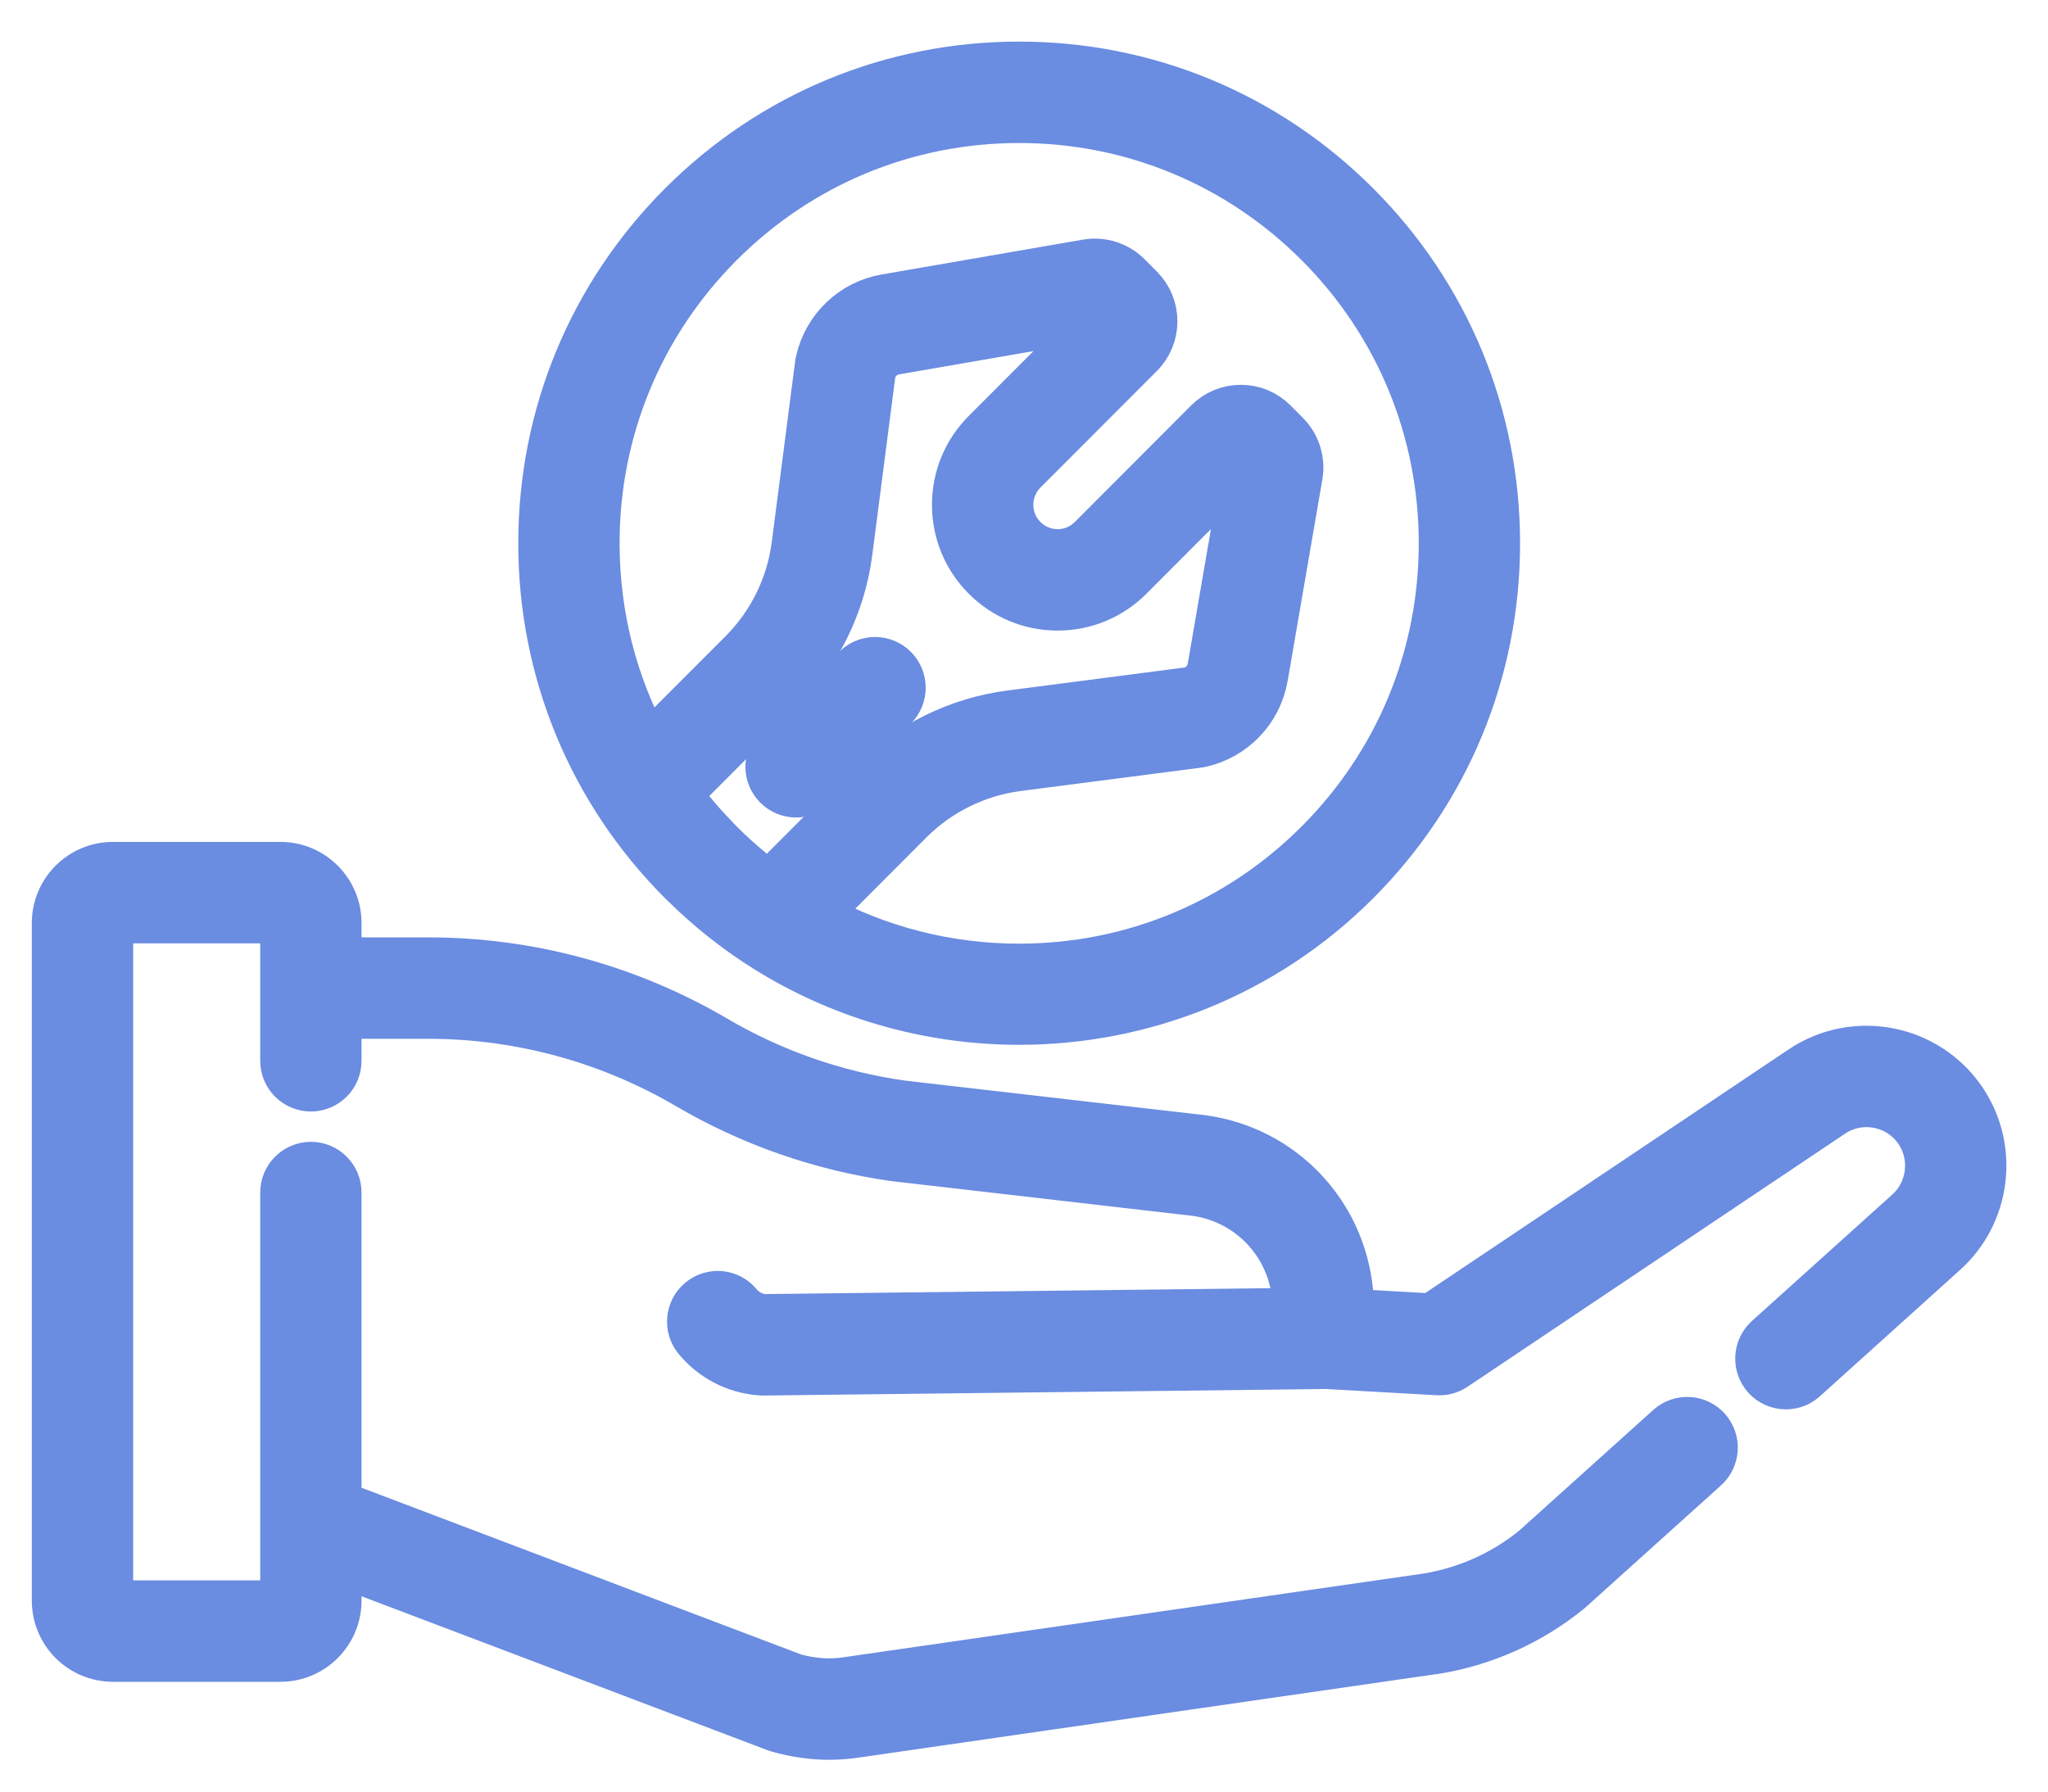
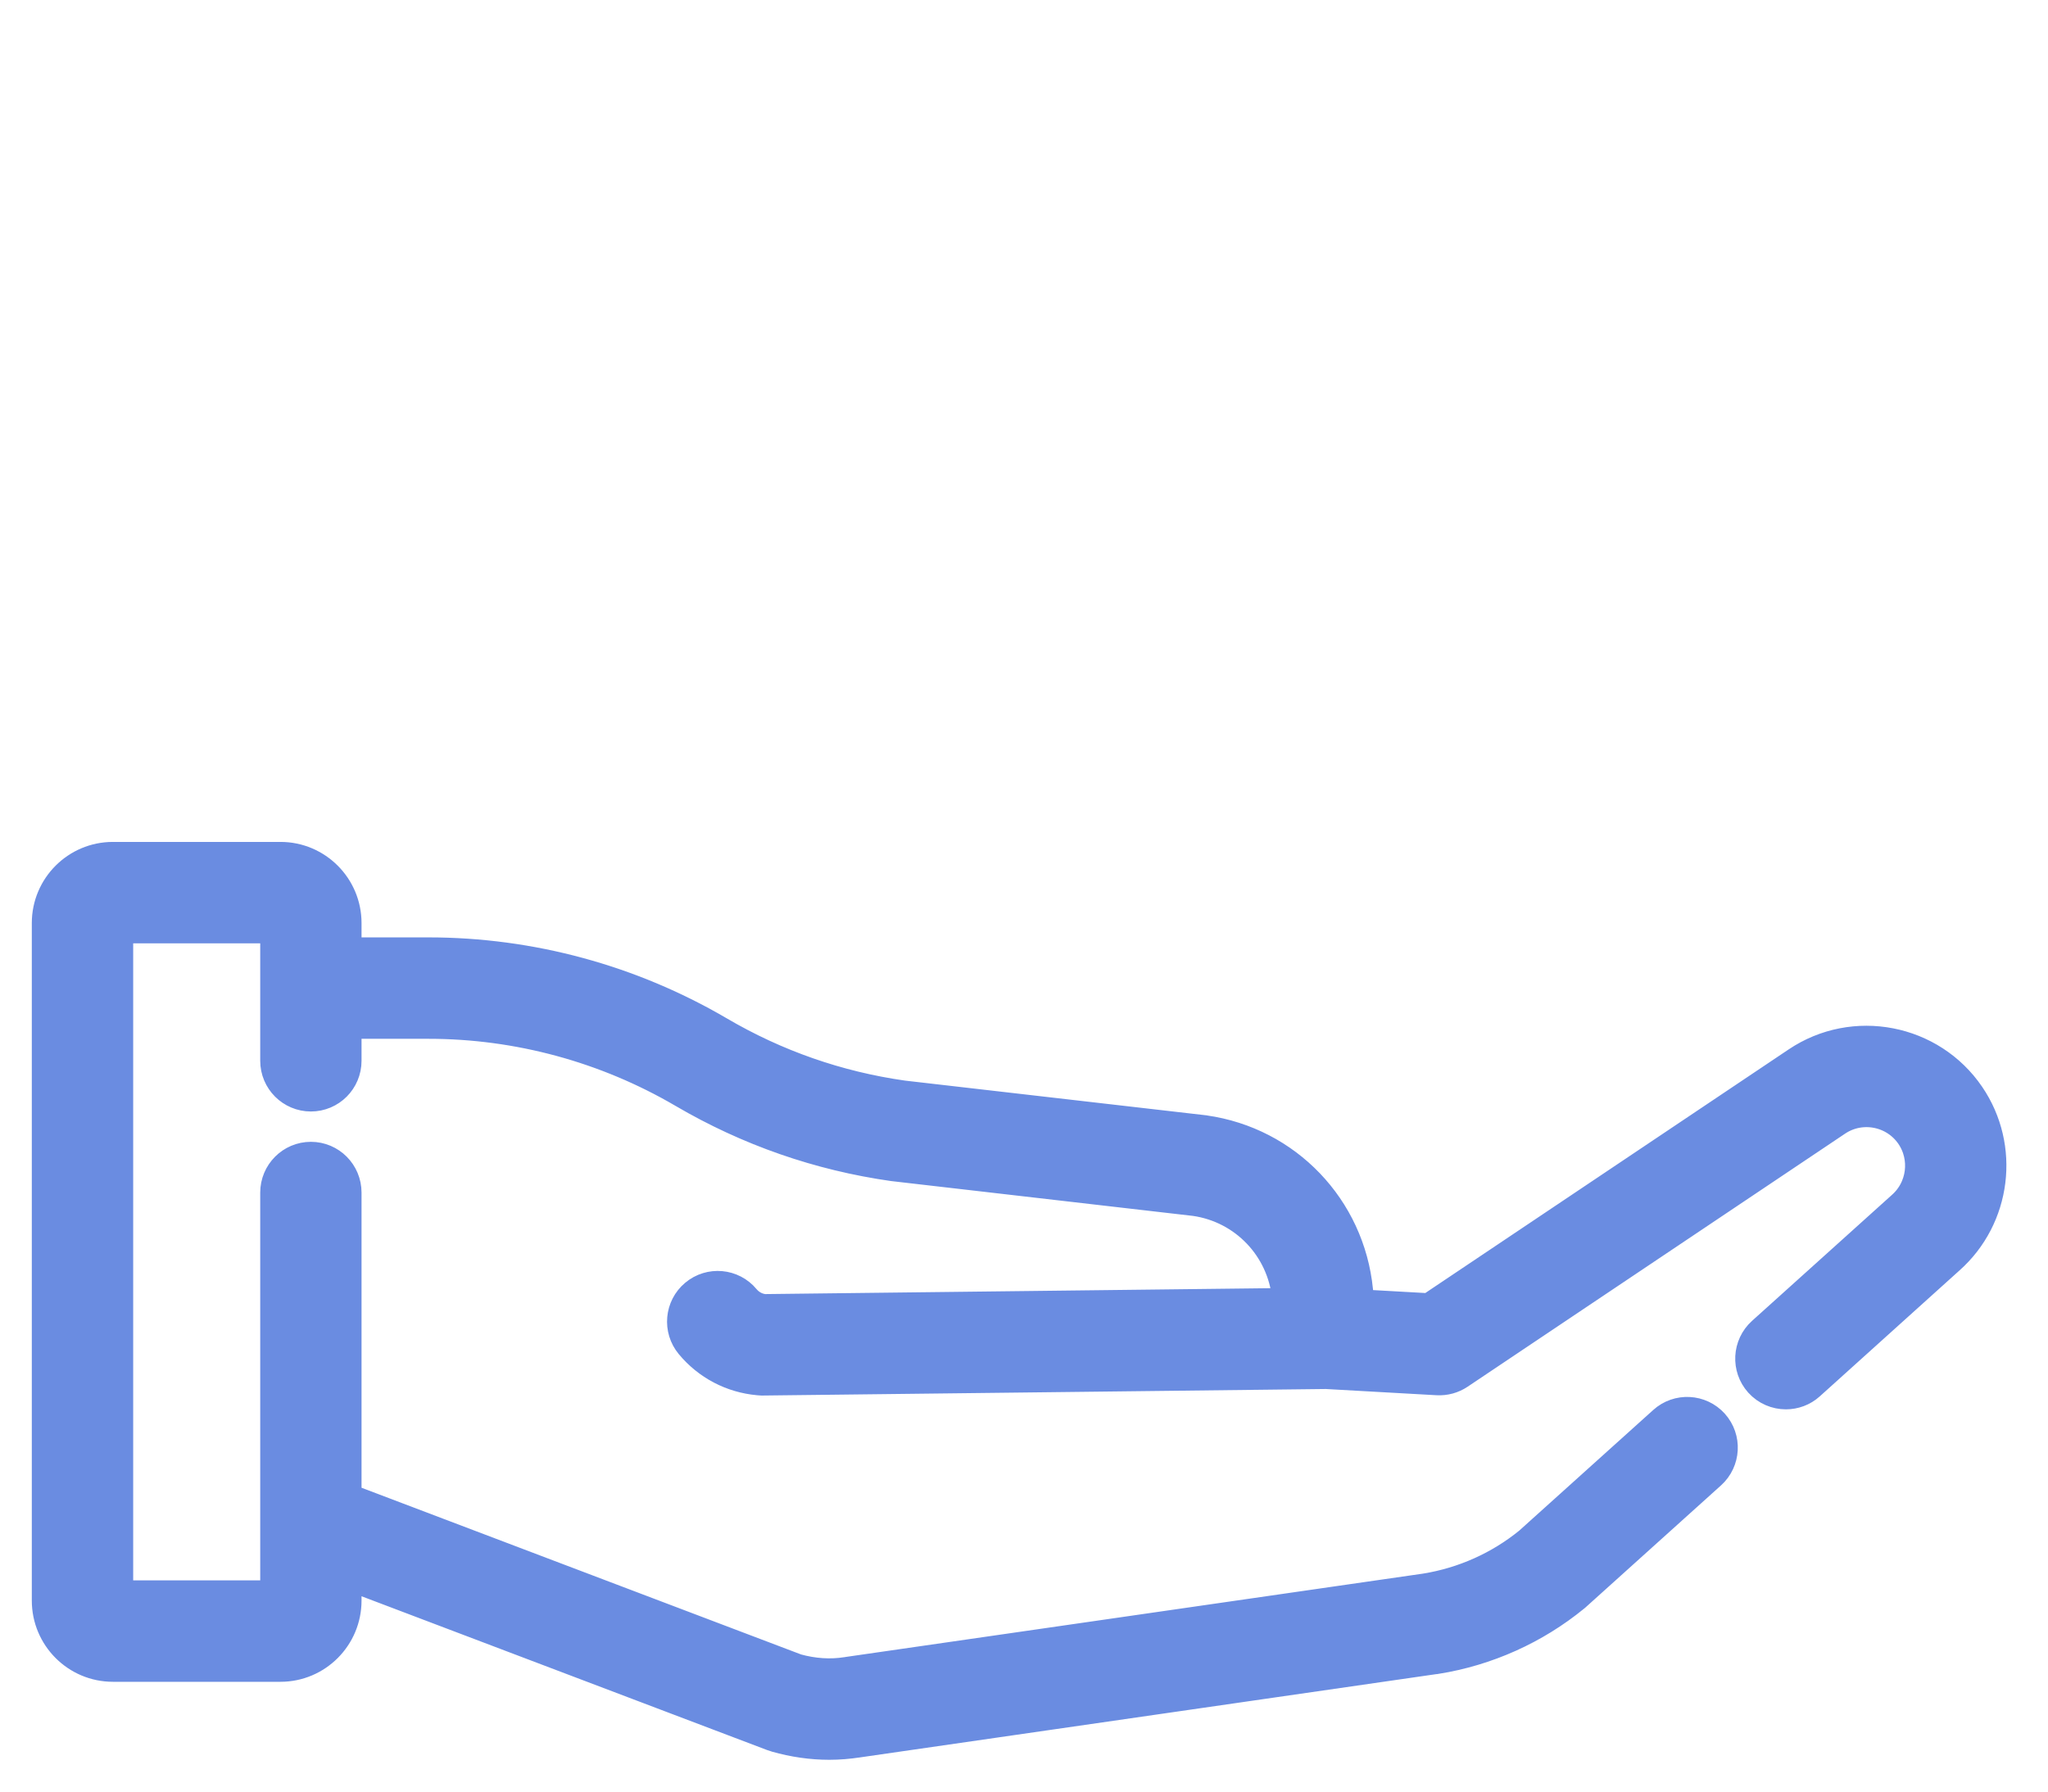
<svg xmlns="http://www.w3.org/2000/svg" width="32" height="28" viewBox="0 0 32 28" fill="none">
-   <path d="M12.439 12.426C12.552 12.426 12.665 12.383 12.751 12.297L13.985 11.061C14.157 10.888 14.157 10.608 13.985 10.435C13.812 10.262 13.533 10.262 13.36 10.435L12.127 11.671C11.954 11.844 11.954 12.124 12.127 12.297C12.213 12.383 12.326 12.426 12.439 12.426Z" fill="#6A8CE1" stroke="#6A8CE1" stroke-width="0.7" />
-   <path d="M10.672 13.822C10.861 14.01 11.058 14.185 11.262 14.348C11.442 14.492 11.628 14.628 11.819 14.754C11.825 14.758 11.831 14.762 11.837 14.765C13.074 15.574 14.499 15.979 15.924 15.979C17.839 15.979 19.753 15.249 21.211 13.789C22.623 12.373 23.401 10.492 23.401 8.491C23.401 6.49 22.623 4.609 21.211 3.194C19.799 1.779 17.921 1 15.924 1C13.927 1 12.05 1.779 10.637 3.194C9.225 4.609 8.448 6.49 8.448 8.491C8.448 10.492 9.225 12.373 10.637 13.789C10.649 13.8 10.66 13.811 10.672 13.822ZM9.331 8.491C9.331 6.727 10.017 5.068 11.262 3.82C12.507 2.572 14.163 1.885 15.924 1.885C17.685 1.885 19.341 2.572 20.587 3.82C21.832 5.068 22.518 6.727 22.518 8.491C22.518 10.256 21.832 11.915 20.587 13.162C19.341 14.41 17.685 15.098 15.924 15.098C14.805 15.098 13.729 14.82 12.773 14.298L14.23 12.838C14.678 12.39 15.27 12.098 15.898 12.016L18.724 11.65C18.737 11.648 18.75 11.646 18.763 11.643C19.287 11.527 19.683 11.11 19.775 10.581L20.317 7.433C20.358 7.194 20.28 6.948 20.109 6.777L19.916 6.583C19.775 6.442 19.588 6.364 19.388 6.364C19.189 6.364 19.001 6.442 18.86 6.583L17.041 8.406C16.903 8.544 16.72 8.62 16.525 8.62C16.33 8.62 16.148 8.544 16.01 8.406C15.872 8.268 15.796 8.085 15.796 7.89C15.796 7.694 15.872 7.511 16.009 7.373L17.829 5.55C18.12 5.258 18.12 4.784 17.829 4.492L17.636 4.298C17.465 4.127 17.22 4.049 16.981 4.09L13.839 4.634C13.311 4.725 12.895 5.123 12.779 5.647C12.776 5.66 12.774 5.673 12.772 5.686L12.406 8.517C12.325 9.147 12.034 9.74 11.586 10.189L10.129 11.648C9.608 10.691 9.331 9.612 9.331 8.491ZM12.21 10.815C12.795 10.229 13.176 9.453 13.282 8.631L13.645 5.823C13.688 5.659 13.822 5.535 13.99 5.506L17.061 4.974L17.108 5.021L15.385 6.747C15.08 7.052 14.912 7.458 14.912 7.89C14.912 8.321 15.08 8.727 15.385 9.032C15.689 9.337 16.094 9.505 16.525 9.505C16.956 9.505 17.361 9.337 17.665 9.032L19.388 7.306L19.434 7.352L18.904 10.43C18.875 10.598 18.752 10.732 18.588 10.775L15.785 11.139C14.965 11.245 14.19 11.626 13.605 12.212L12.011 13.809C11.797 13.65 11.591 13.477 11.396 13.293C11.396 13.293 11.395 13.292 11.395 13.292C11.368 13.266 11.34 13.24 11.313 13.213C11.308 13.208 11.304 13.204 11.299 13.199C11.29 13.19 11.28 13.181 11.271 13.171C11.268 13.168 11.265 13.165 11.262 13.162C11.259 13.16 11.256 13.157 11.253 13.154C11.244 13.144 11.235 13.135 11.226 13.125C11.221 13.121 11.217 13.117 11.213 13.112C11.186 13.085 11.16 13.058 11.134 13.03C11.133 13.03 11.132 13.029 11.132 13.028C10.948 12.833 10.776 12.627 10.617 12.412L12.21 10.815Z" fill="#6A8CE1" stroke="#6A8CE1" stroke-width="0.7" />
  <path d="M30.683 17.184C30.117 16.351 28.977 16.13 28.142 16.692L22.368 20.564L21.136 20.495L21.104 20.178C20.981 18.94 20.037 17.953 18.807 17.779C18.803 17.778 18.799 17.778 18.795 17.777L14.092 17.235C13.059 17.088 12.08 16.746 11.18 16.218C9.82 15.421 8.27 15 6.695 15H5.299V14.426C5.299 13.92 4.888 13.508 4.383 13.508H1.764C1.258 13.508 0.847 13.92 0.847 14.426V25.015C0.847 25.522 1.258 25.934 1.764 25.934H4.383C4.888 25.934 5.299 25.522 5.299 25.015V24.44L12.117 27.026C12.129 27.031 12.141 27.035 12.153 27.038C12.422 27.114 12.691 27.153 12.957 27.153C13.101 27.153 13.245 27.141 13.388 27.119C13.388 27.119 13.389 27.119 13.389 27.119L22.419 25.814C22.422 25.814 22.424 25.814 22.426 25.814C23.198 25.69 23.926 25.363 24.532 24.868C24.537 24.863 24.543 24.859 24.548 24.854L26.657 22.954C26.838 22.79 26.853 22.51 26.69 22.328C26.527 22.147 26.247 22.132 26.066 22.296L23.965 24.188C23.483 24.581 22.904 24.84 22.29 24.939L13.259 26.243C13.258 26.243 13.249 26.244 13.247 26.245C12.977 26.288 12.696 26.27 12.411 26.191L5.299 23.493V18.638C5.299 18.394 5.102 18.195 4.858 18.195C4.614 18.195 4.416 18.394 4.416 18.638V25.015C4.416 25.034 4.401 25.049 4.383 25.049H1.764C1.746 25.049 1.731 25.034 1.731 25.015V14.426C1.731 14.408 1.746 14.393 1.764 14.393H4.383C4.401 14.393 4.416 14.408 4.416 14.426V16.579C4.416 16.823 4.614 17.021 4.858 17.021C5.102 17.021 5.299 16.823 5.299 16.579V15.885H6.695C8.113 15.885 9.509 16.265 10.733 16.982C11.735 17.569 12.825 17.949 13.974 18.112C13.977 18.113 13.981 18.113 13.985 18.113L18.688 18.656C19.511 18.775 20.142 19.436 20.225 20.266L20.246 20.478L11.935 20.575C11.785 20.56 11.65 20.488 11.553 20.372C11.397 20.184 11.118 20.159 10.931 20.316C10.744 20.472 10.719 20.751 10.875 20.939C11.123 21.238 11.473 21.422 11.861 21.457C11.876 21.458 11.89 21.459 11.905 21.46C11.91 21.46 11.917 21.46 11.923 21.46H11.928L20.723 21.358L22.466 21.456C22.562 21.461 22.657 21.435 22.736 21.382L28.634 17.427C29.068 17.135 29.659 17.25 29.953 17.682C30.221 18.078 30.155 18.615 29.796 18.934L27.609 20.904C27.428 21.068 27.413 21.348 27.576 21.53C27.664 21.627 27.784 21.676 27.905 21.676C28.01 21.676 28.116 21.639 28.2 21.563L30.384 19.594C31.072 18.982 31.201 17.946 30.683 17.184Z" fill="#6A8CE1" stroke="#6A8CE1" stroke-width="0.7" />
</svg>